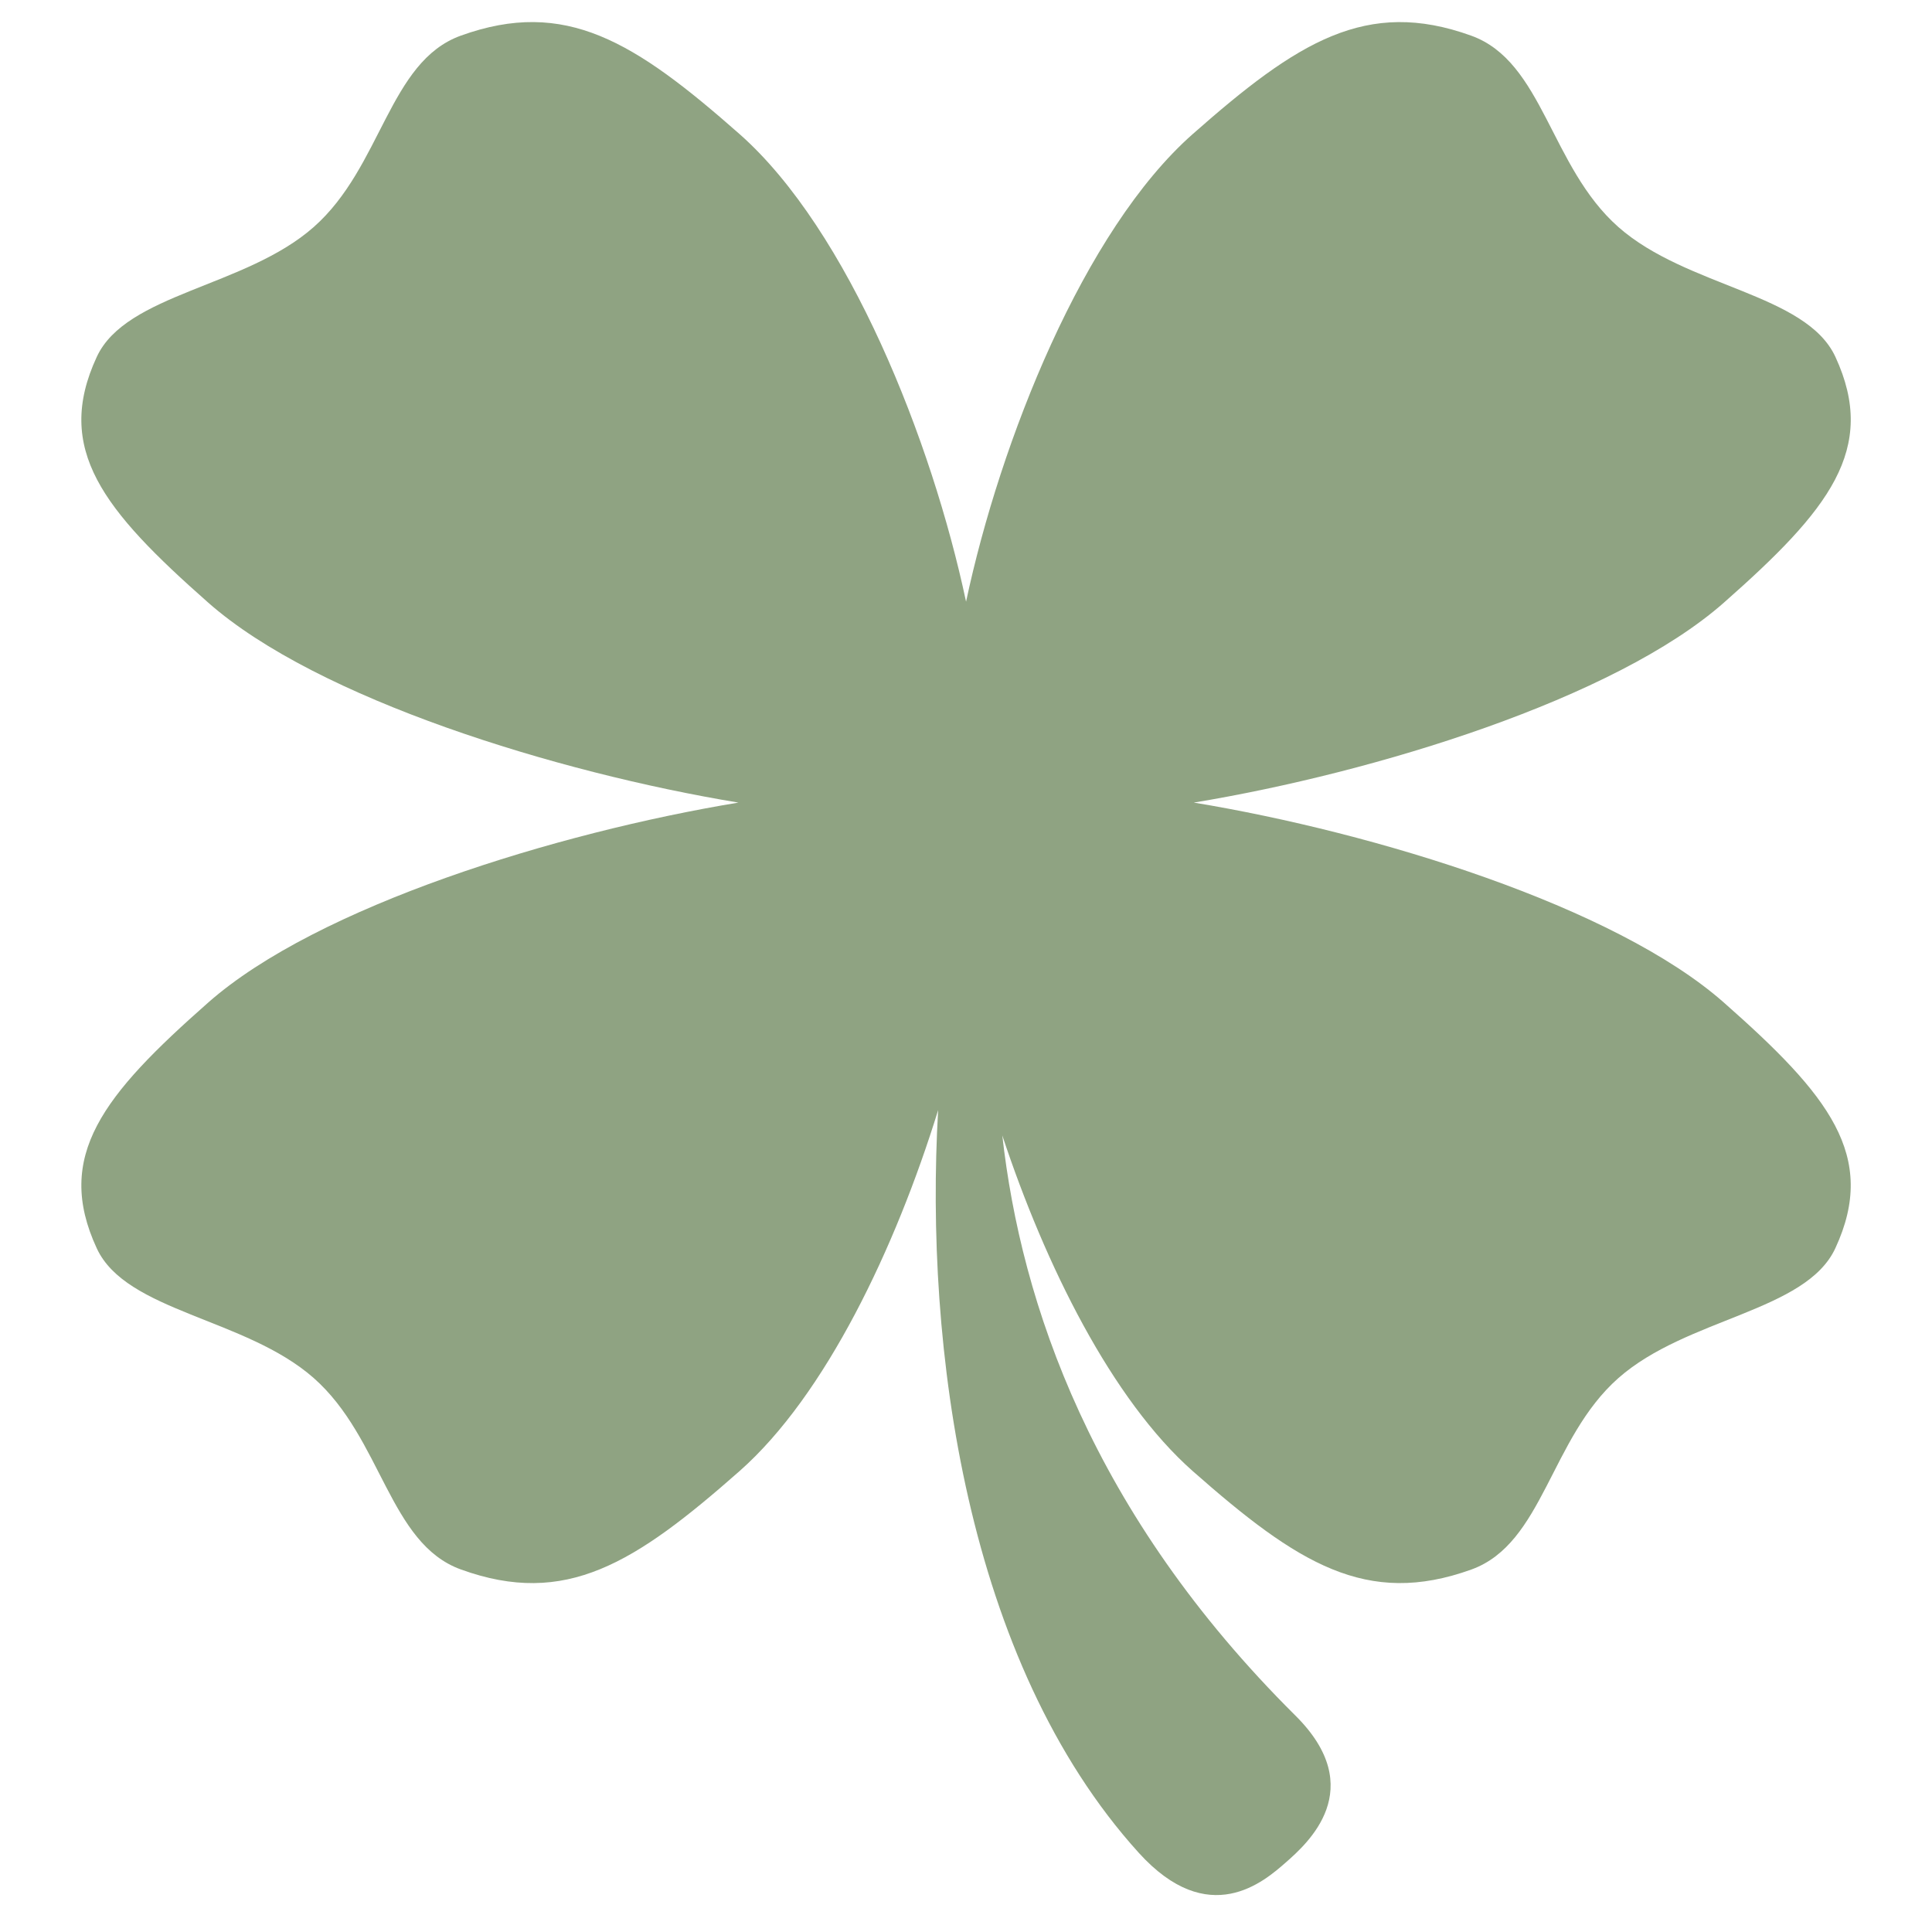
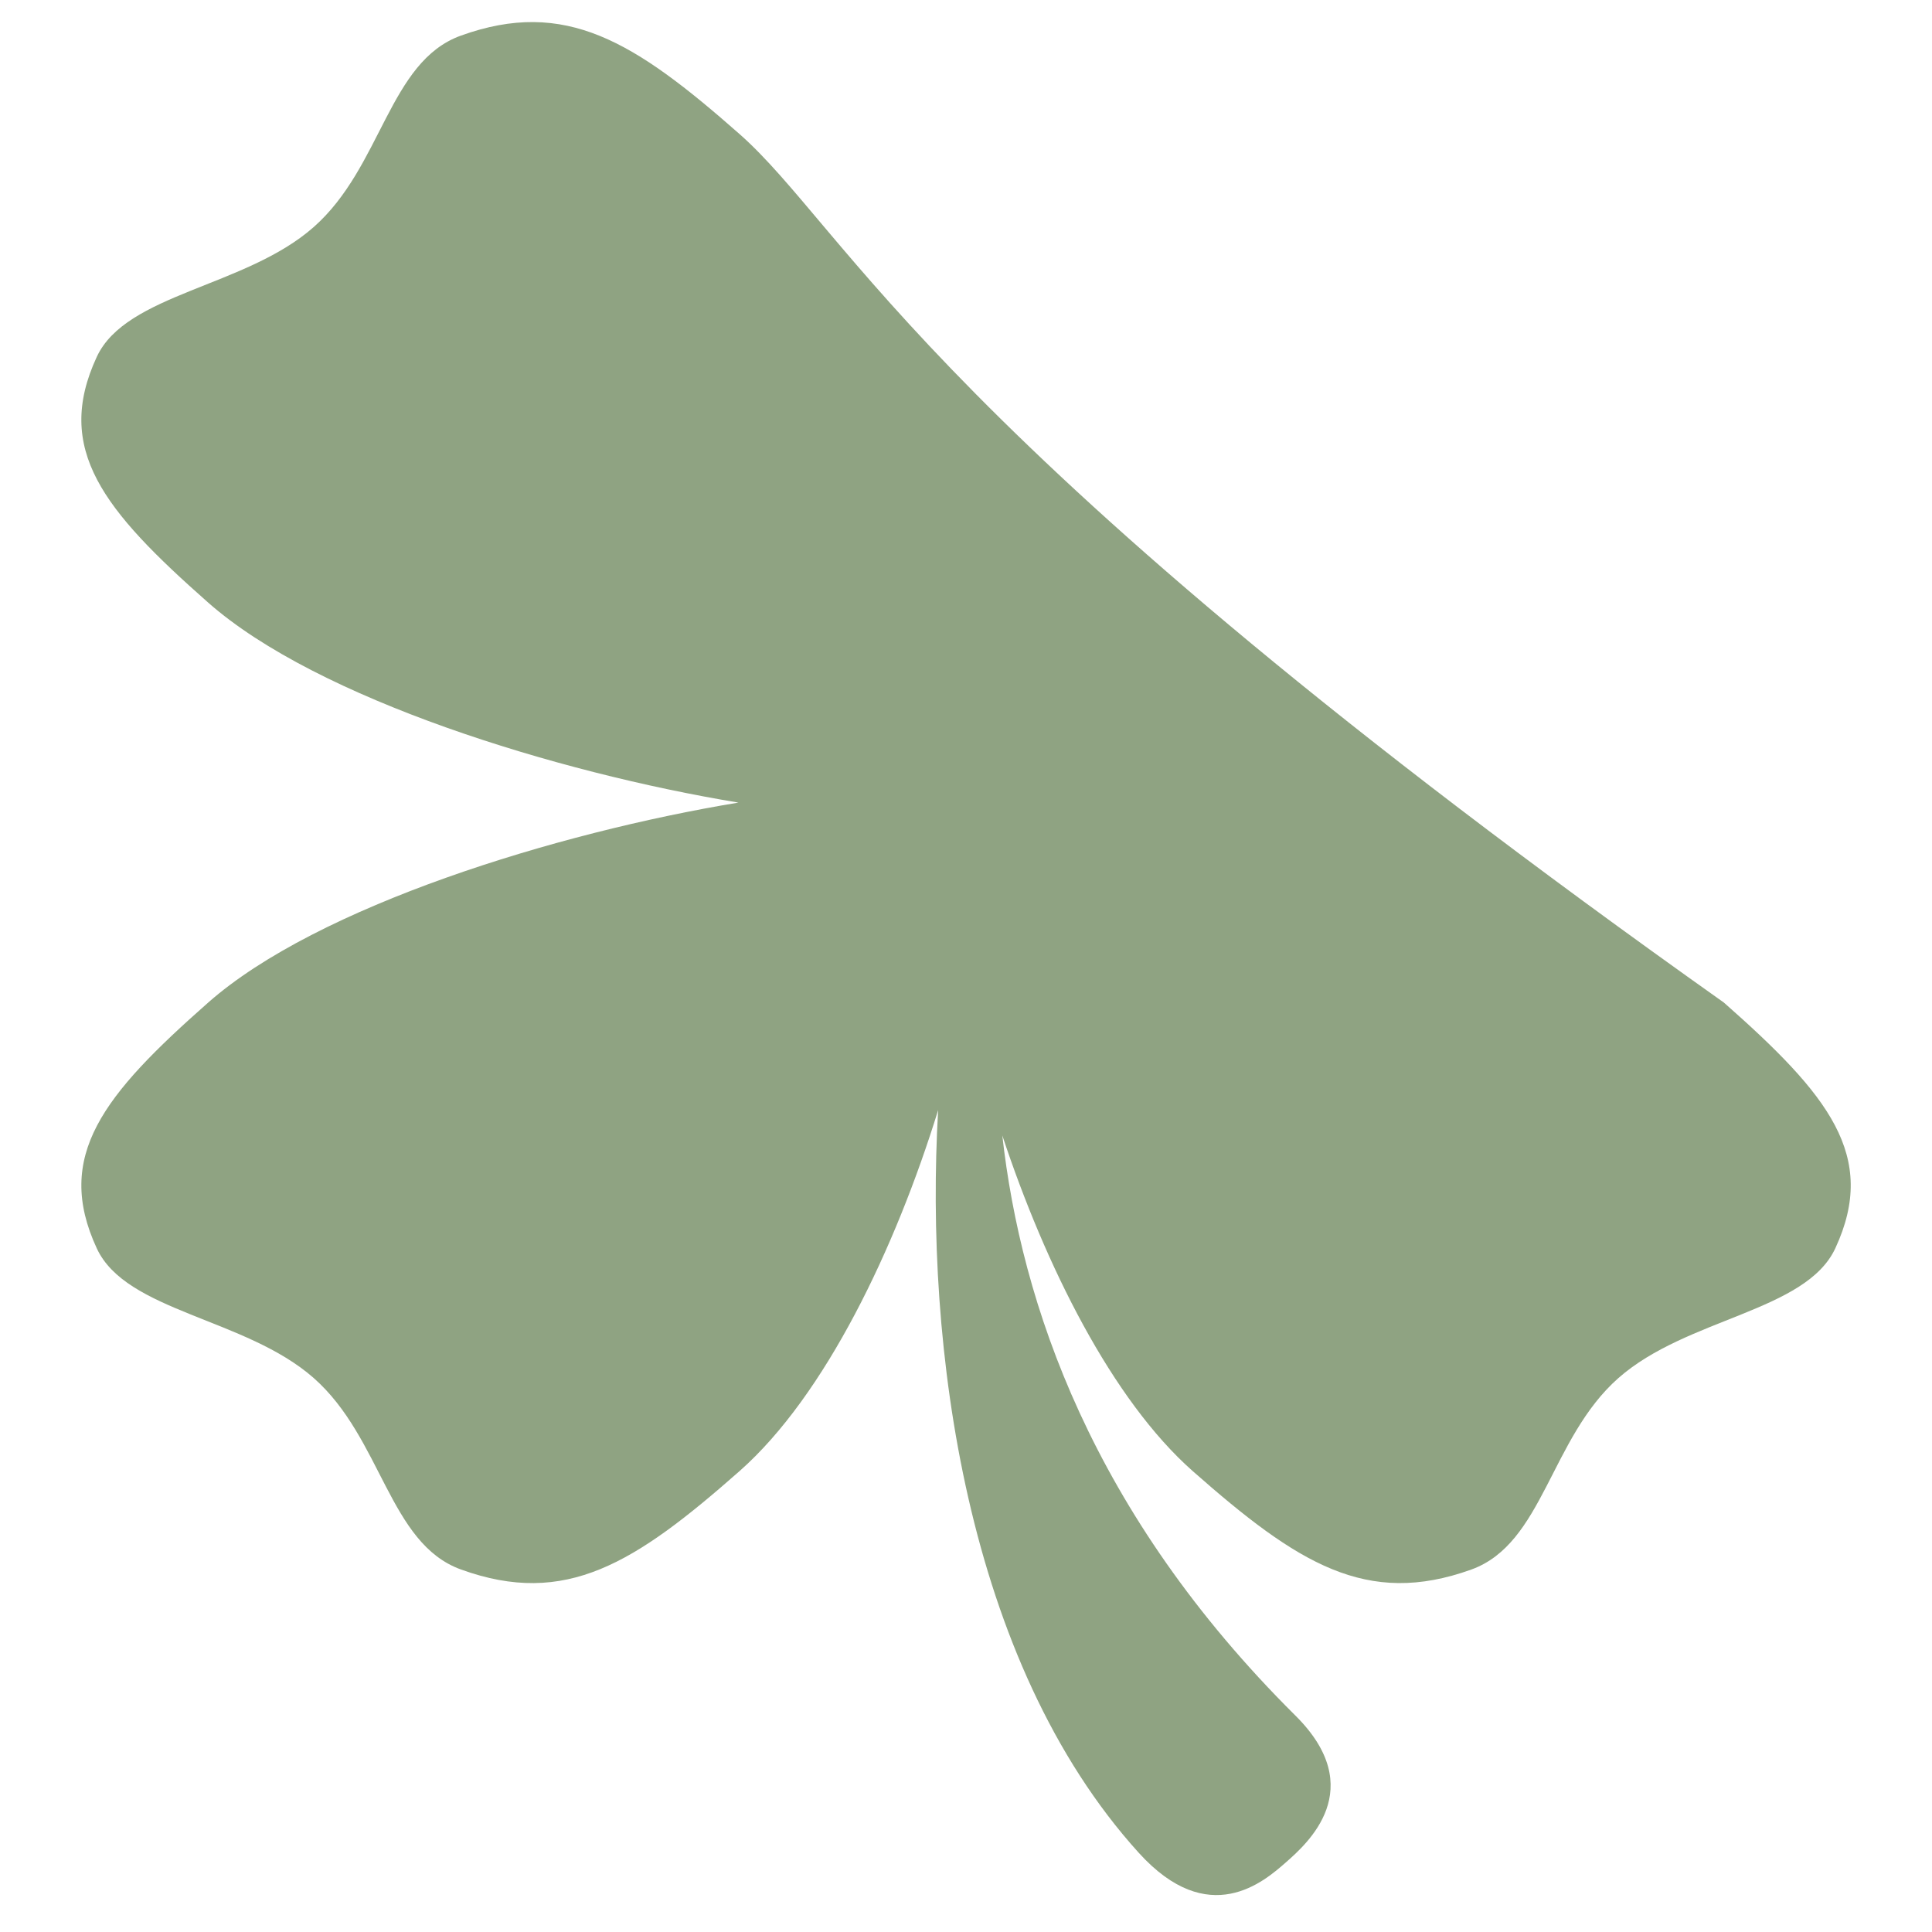
<svg xmlns="http://www.w3.org/2000/svg" data-bbox="47.37 12.853 1030.321 1090.642" height="1125" viewBox="0 0 1125 1125" width="1125" data-type="color">
  <g>
-     <path d="M1003.8 583.785c-63.472-56.035-202.757-98.972-308.652-116.441 105.895-17.496 245.18-60.434 308.653-116.41 61.074-53.856 89.851-89.395 64.926-143.188-17.165-36.965-86.551-40.422-126.336-75.535-39.786-35.117-43.758-96.34-85.7-111.438-60.953-22.015-101.168 3.454-162.152 57.278-63.5 56.008-112.14 178.879-132.004 272.304C542.73 256.898 494.06 134.031 430.59 78.023c-61.11-53.855-101.32-79.265-162.305-57.25-41.937 15.16-45.851 76.352-85.61 111.438-39.753 35.082-109.23 38.633-126.335 75.625-24.957 53.793 3.914 89.242 64.898 143.066 63.5 56.008 202.817 98.946 308.742 116.442-105.925 17.496-245.242 60.437-308.742 116.441-61.047 53.824-89.855 89.305-64.867 143.16 17.137 36.965 86.55 40.45 126.336 75.504 39.758 35.114 43.79 96.367 85.73 111.469 60.926 22.047 101.168-3.488 162.18-57.281 50.07-44.18 90.887-130.028 115.664-210.23-7.945 137.515 16.012 321.155 116.813 432.472 40.758 44.969 72.992 16.707 85.578 5.668 12.613-11.067 48.672-42.875 5.64-85.57-118.574-117.747-159.695-240.07-170.671-337.805 25.078 75.75 63.894 153.953 110.898 195.465 61.016 53.824 101.258 79.297 162.274 57.281 41.91-15.16 45.851-76.414 85.578-111.469 39.785-35.113 109.23-38.601 126.336-75.625 24.925-53.797-3.942-89.273-64.926-143.039zm0 0" fill="#8FA382" data-color="1" />
+     <path d="M1003.8 583.785C542.73 256.898 494.06 134.031 430.59 78.023c-61.11-53.855-101.32-79.265-162.305-57.25-41.937 15.16-45.851 76.352-85.61 111.438-39.753 35.082-109.23 38.633-126.335 75.625-24.957 53.793 3.914 89.242 64.898 143.066 63.5 56.008 202.817 98.946 308.742 116.442-105.925 17.496-245.242 60.437-308.742 116.441-61.047 53.824-89.855 89.305-64.867 143.16 17.137 36.965 86.55 40.45 126.336 75.504 39.758 35.114 43.79 96.367 85.73 111.469 60.926 22.047 101.168-3.488 162.18-57.281 50.07-44.18 90.887-130.028 115.664-210.23-7.945 137.515 16.012 321.155 116.813 432.472 40.758 44.969 72.992 16.707 85.578 5.668 12.613-11.067 48.672-42.875 5.64-85.57-118.574-117.747-159.695-240.07-170.671-337.805 25.078 75.75 63.894 153.953 110.898 195.465 61.016 53.824 101.258 79.297 162.274 57.281 41.91-15.16 45.851-76.414 85.578-111.469 39.785-35.113 109.23-38.601 126.336-75.625 24.925-53.797-3.942-89.273-64.926-143.039zm0 0" fill="#8FA382" data-color="1" />
  </g>
</svg>